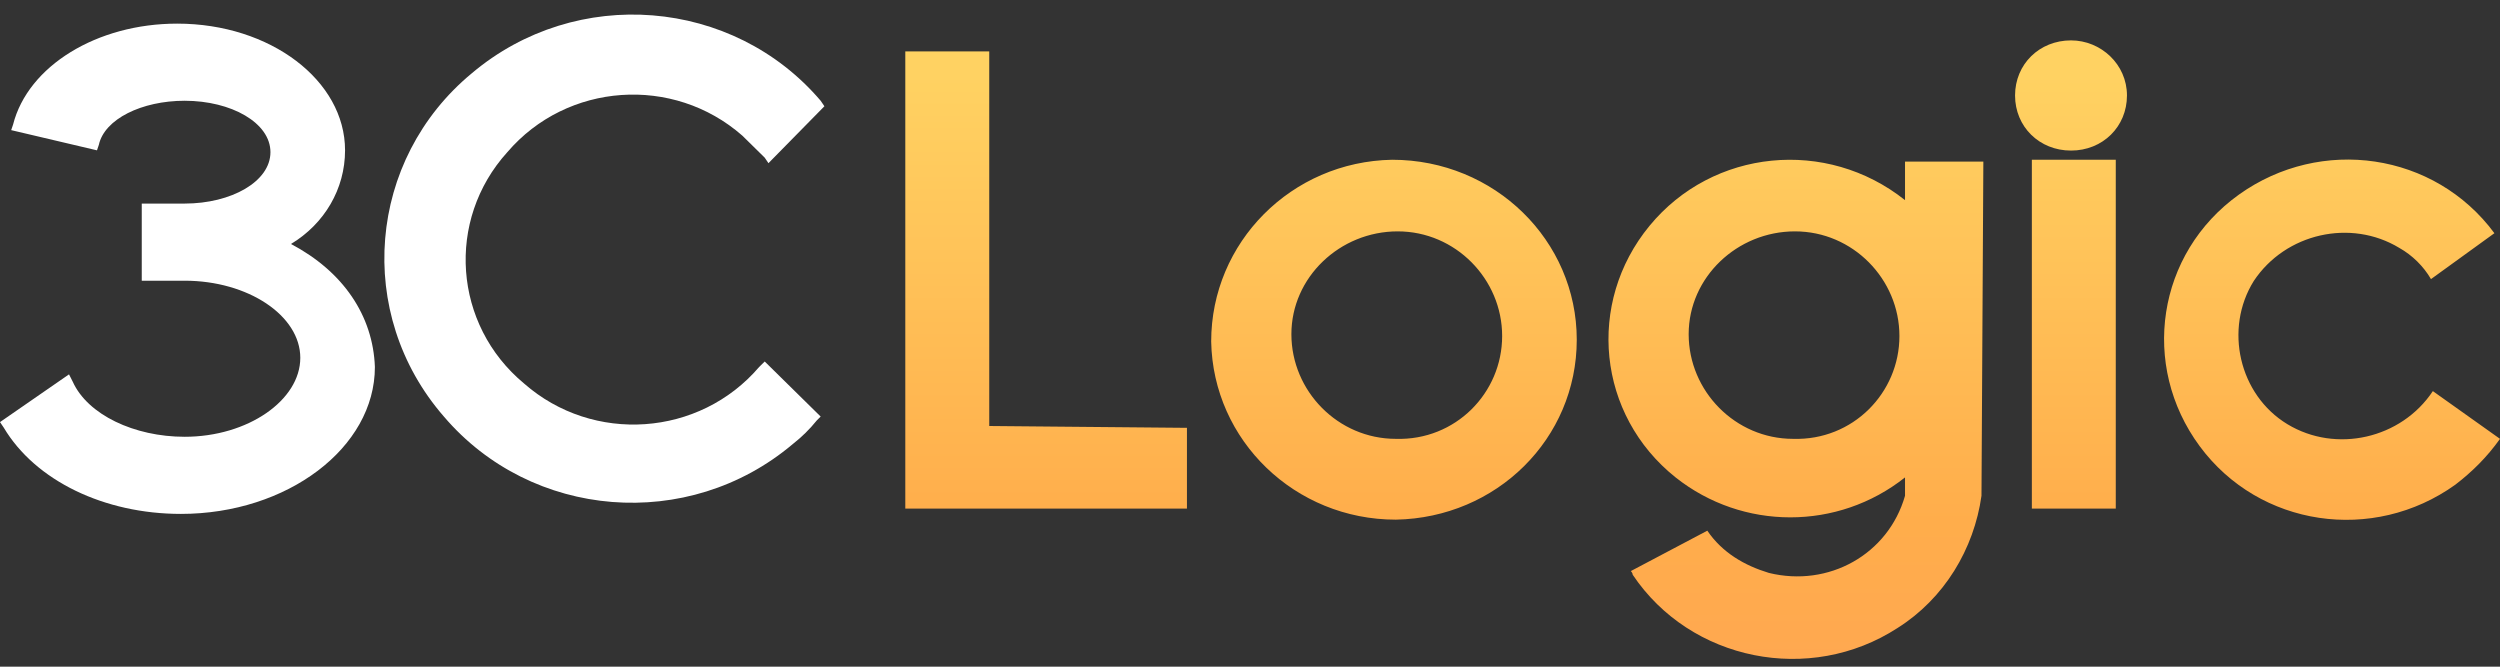
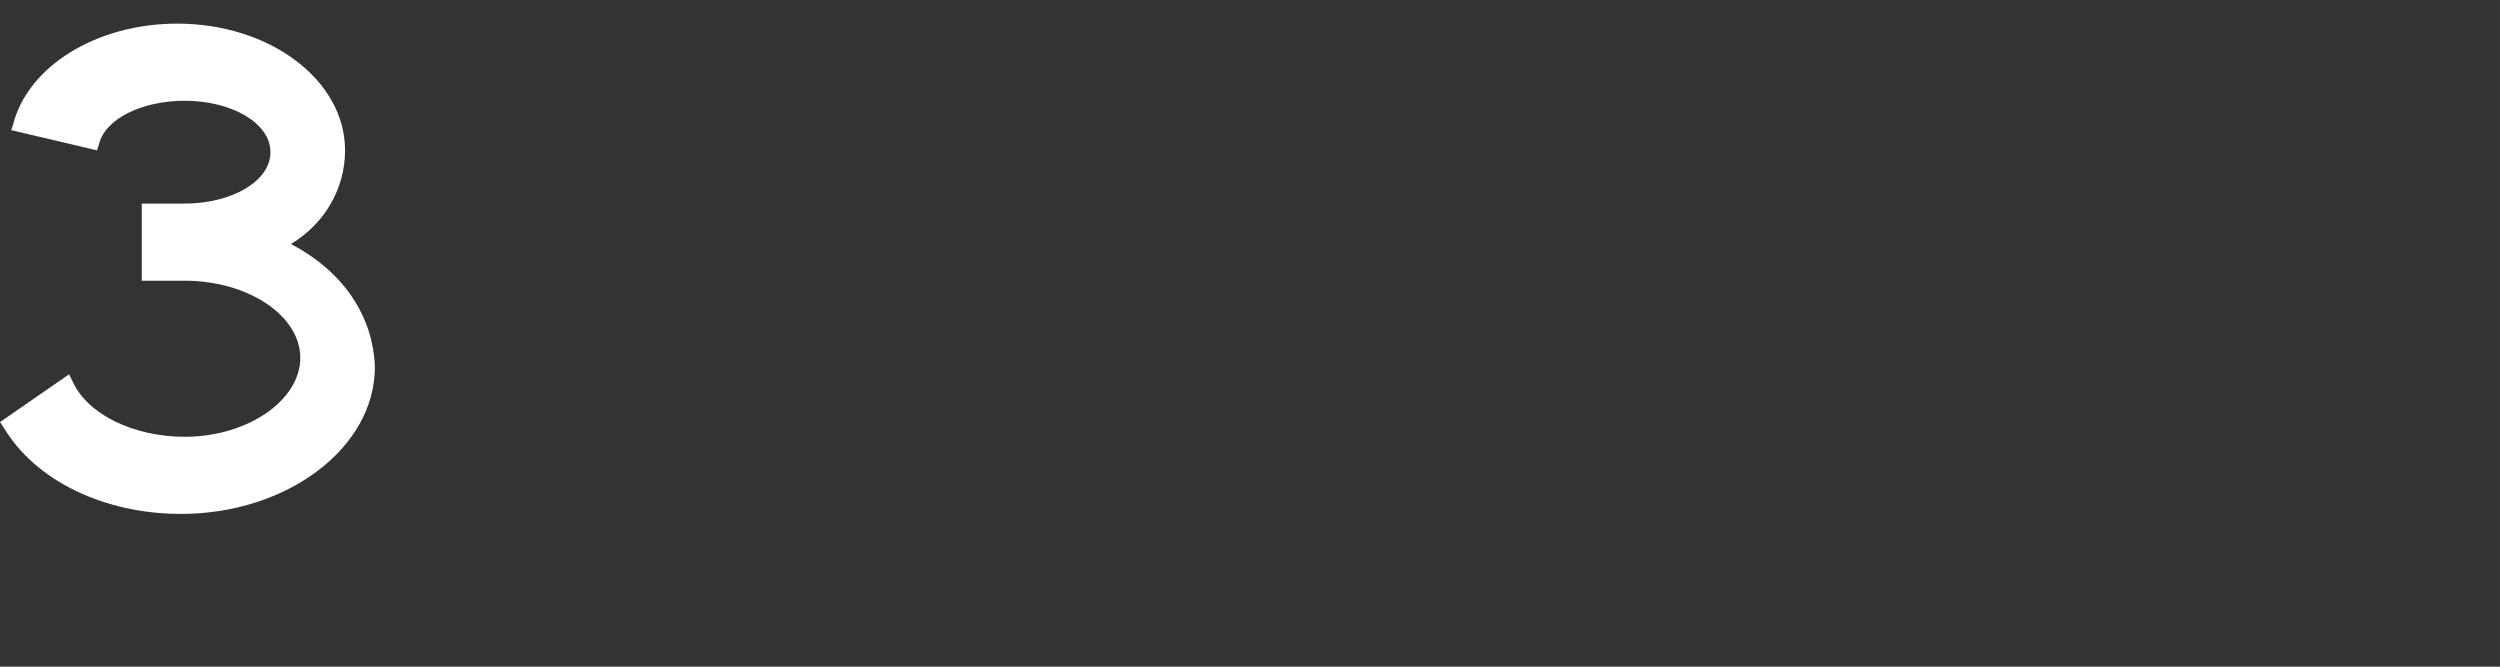
<svg xmlns="http://www.w3.org/2000/svg" width="135" height="36" viewBox="0 0 135 36" fill="none">
  <rect x="0" y="0" width="135" height="36" fill="#333333" stroke="none" />
-   <path d="M40.993 19.818C37.77 23.586 32.029 23.983 28.302 20.711C24.475 17.538 24.072 11.886 27.396 8.217C30.619 4.449 36.36 4.052 40.086 7.325C40.489 7.721 40.892 8.118 41.295 8.514L41.496 8.812L44.518 5.738L44.316 5.441C39.583 -0.112 31.122 -0.806 25.482 3.953C19.842 8.614 19.137 16.943 23.971 22.495C28.705 28.048 37.165 28.742 42.806 23.983C43.309 23.586 43.712 23.19 44.115 22.694L44.316 22.495L41.295 19.521L40.993 19.818Z" fill="white" />
-   <path d="M15.712 13.175C17.525 12.084 18.633 10.2 18.633 8.118C18.633 4.35 14.604 1.276 9.568 1.276C5.237 1.276 1.511 3.557 0.705 6.73L0.604 7.027L5.237 8.118L5.338 7.82C5.64 6.432 7.655 5.441 9.971 5.441C12.489 5.441 14.604 6.631 14.604 8.217C14.604 9.804 12.489 10.993 9.971 10.993C9.467 10.993 9.467 10.993 9.367 10.993C9.165 10.993 8.863 10.993 7.957 10.993H7.655V15.158H7.957C8.863 15.158 9.266 15.158 9.367 15.158C9.467 15.158 9.568 15.158 9.971 15.158C13.396 15.158 16.216 17.042 16.216 19.323C16.216 21.603 13.396 23.586 9.971 23.586C7.252 23.586 4.734 22.396 3.928 20.612L3.727 20.215L0 22.793L0.201 23.09C1.914 25.966 5.64 27.751 9.77 27.751C15.511 27.751 20.244 24.181 20.244 19.818C20.143 17.042 18.532 14.662 15.712 13.175Z" fill="white" />
-   <path d="M53.419 23.004V2.776H48.886V27.466H64.095V23.103L53.419 23.004ZM75.174 8.627C69.735 8.726 65.404 13.089 65.404 18.443C65.505 23.797 69.936 28.061 75.375 28.061C80.814 27.962 85.145 23.698 85.145 18.344C85.145 12.989 80.713 8.627 75.174 8.627ZM75.375 23.698C72.253 23.698 69.735 21.12 69.735 18.046C69.735 14.973 72.353 12.494 75.476 12.494C78.598 12.494 81.116 15.072 81.116 18.146C81.116 21.219 78.598 23.797 75.375 23.698ZM109.72 8.627H114.252V27.466H109.72V8.627ZM114.856 5.156C114.856 6.842 113.547 8.131 111.835 8.131C110.123 8.131 108.813 6.842 108.813 5.156C108.813 3.47 110.123 2.181 111.835 2.181C113.446 2.181 114.856 3.47 114.856 5.156ZM107.101 8.726H102.871V10.808C98.641 7.437 92.497 8.032 89.073 12.196C85.648 16.361 86.252 22.409 90.483 25.781C94.109 28.656 99.245 28.656 102.871 25.781V26.772C101.964 29.945 98.742 31.73 95.519 30.937C94.209 30.54 93.001 29.846 92.195 28.656L88.065 30.838C88.065 30.838 88.166 30.937 88.166 31.036C91.288 35.696 97.734 36.985 102.468 33.911C104.986 32.325 106.597 29.648 107 26.772L107.101 8.726ZM96.828 23.698C93.706 23.698 91.188 21.12 91.188 18.046C91.188 14.973 93.806 12.494 96.929 12.494C100.051 12.494 102.569 15.072 102.569 18.146C102.569 21.219 100.051 23.797 96.828 23.698ZM131.374 21.12C129.662 23.698 126.137 24.492 123.518 22.905C120.899 21.319 120.094 17.749 121.705 15.171C123.417 12.593 126.942 11.8 129.561 13.386C130.266 13.783 130.87 14.378 131.273 15.072L134.698 12.593C131.475 8.23 125.331 7.338 120.899 10.511C116.468 13.684 115.561 19.732 118.784 24.095C122.007 28.458 128.151 29.35 132.583 26.177C133.489 25.483 134.295 24.69 135 23.698L131.374 21.12Z" fill="url(#paint0_linear)" />
+   <path d="M15.712 13.175C17.525 12.084 18.633 10.2 18.633 8.118C18.633 4.35 14.604 1.276 9.568 1.276C5.237 1.276 1.511 3.557 0.705 6.73L0.604 7.027L5.237 8.118L5.338 7.82C5.64 6.432 7.655 5.441 9.971 5.441C12.489 5.441 14.604 6.631 14.604 8.217C14.604 9.804 12.489 10.993 9.971 10.993C9.467 10.993 9.467 10.993 9.367 10.993H7.655V15.158H7.957C8.863 15.158 9.266 15.158 9.367 15.158C9.467 15.158 9.568 15.158 9.971 15.158C13.396 15.158 16.216 17.042 16.216 19.323C16.216 21.603 13.396 23.586 9.971 23.586C7.252 23.586 4.734 22.396 3.928 20.612L3.727 20.215L0 22.793L0.201 23.09C1.914 25.966 5.64 27.751 9.77 27.751C15.511 27.751 20.244 24.181 20.244 19.818C20.143 17.042 18.532 14.662 15.712 13.175Z" fill="white" />
  <defs>
    <linearGradient id="paint0_linear" x1="91.914" y1="52.584" x2="91.914" y2="-10.219" gradientUnits="userSpaceOnUse">
      <stop stop-color="#FF9D5C" />
      <stop offset="0.388" stop-color="#FFAD4B" />
      <stop offset="0.774" stop-color="#FFD262" />
      <stop offset="1" stop-color="#FFD262" />
    </linearGradient>
  </defs>
</svg>